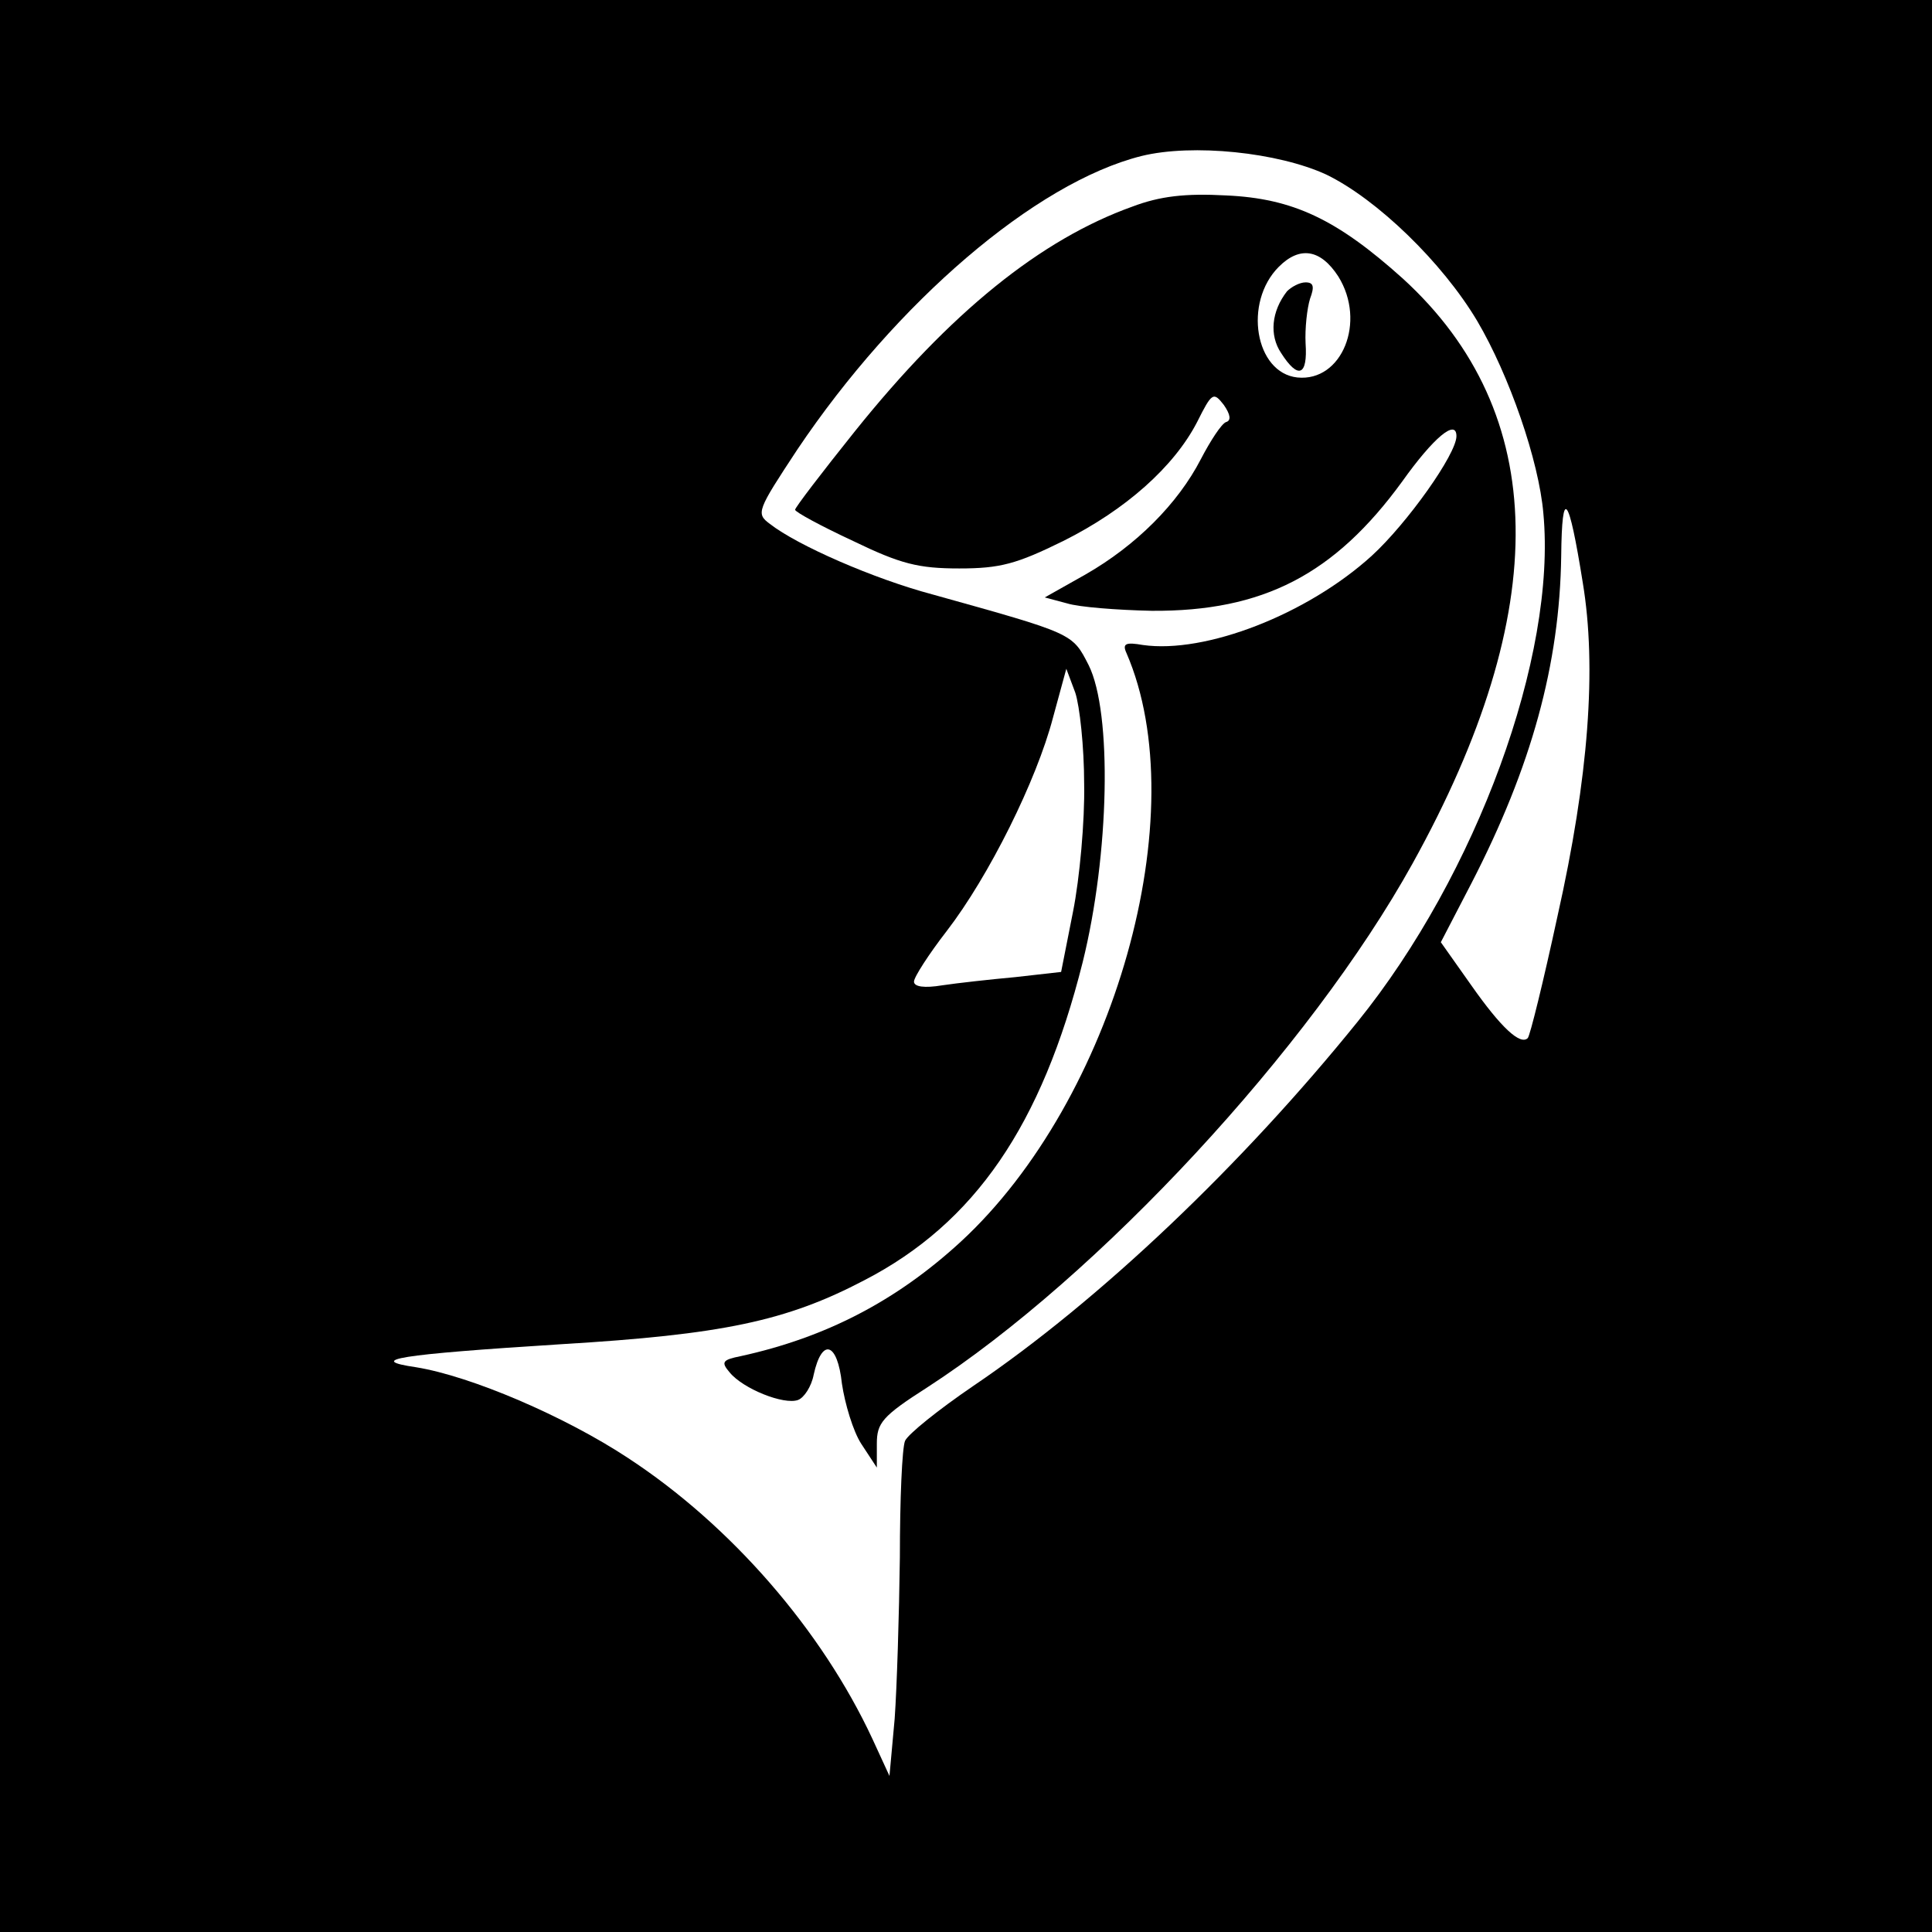
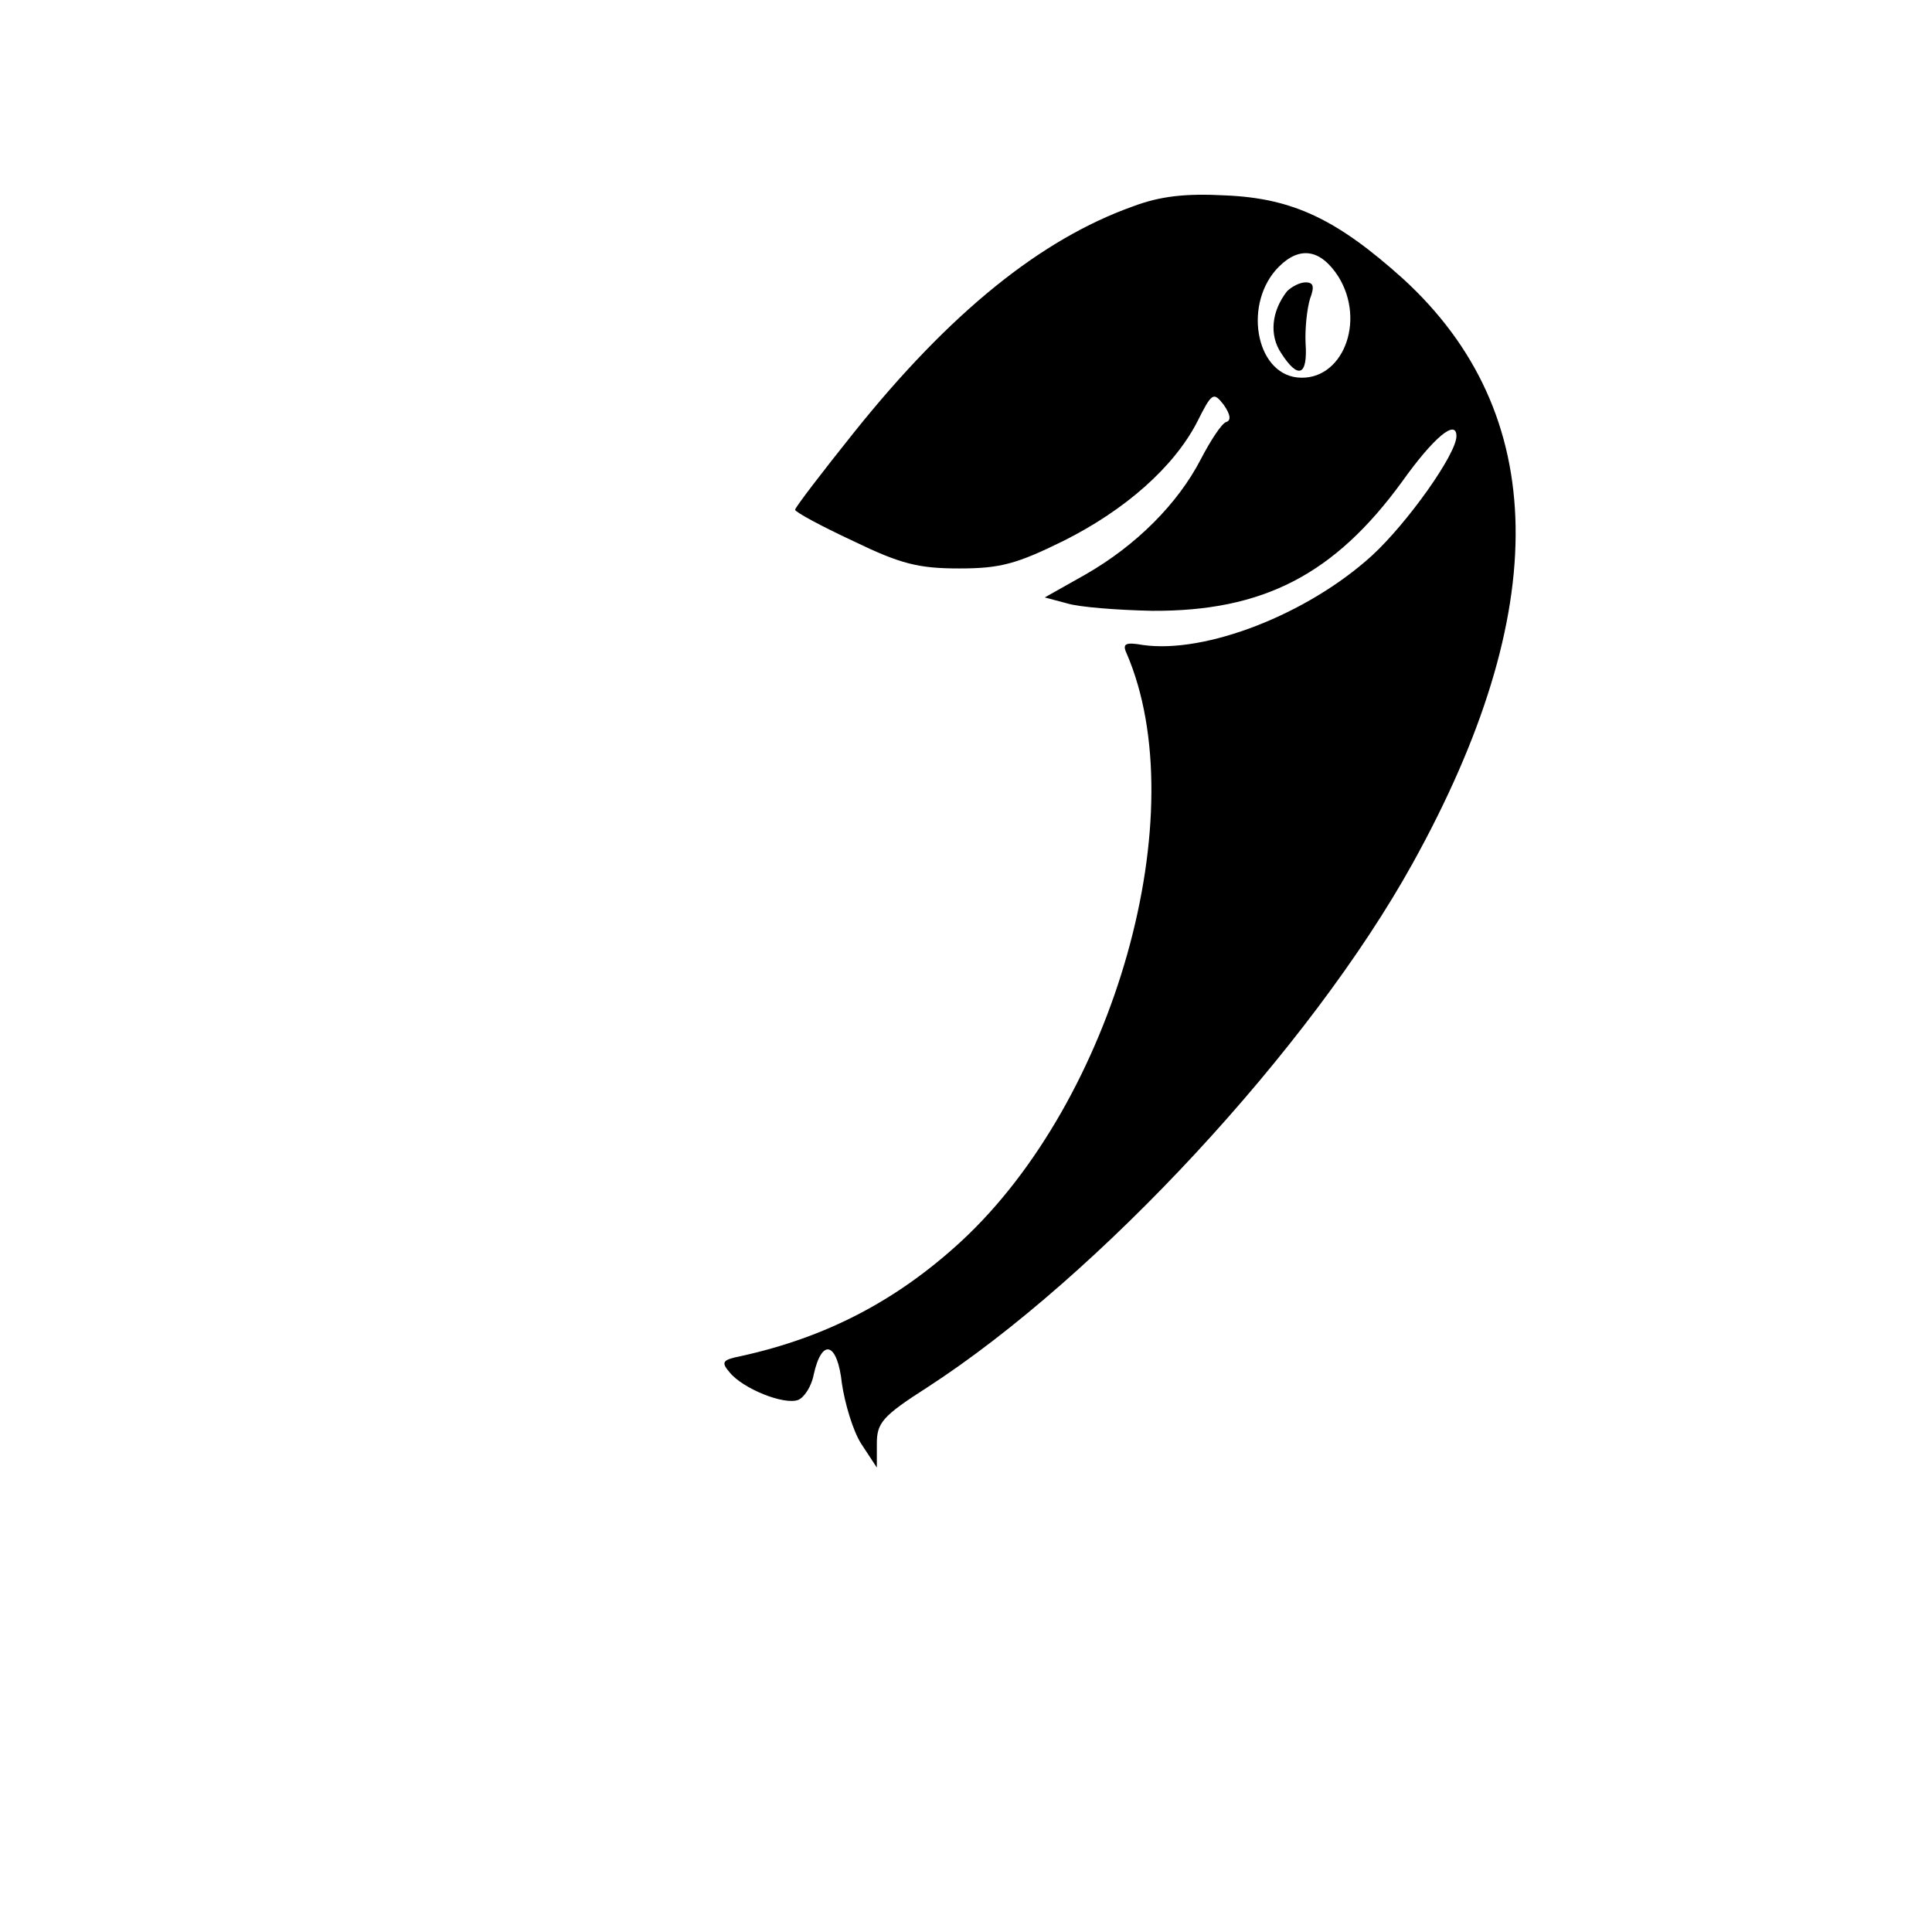
<svg xmlns="http://www.w3.org/2000/svg" version="1" width="346.667" height="346.667" viewBox="0 0 260 260">
-   <path d="M0 130v130h260V0H0v130zM178.5 23.5c6.8 3.3 15.6 11.8 20.3 19.7 4.3 7.3 8.3 18.8 8.9 25.9 1.8 19.2-9 48.6-25 68.4-15.5 19.2-34.7 37.5-51.7 49-4.7 3.2-8.8 6.5-9.2 7.4-.4.9-.7 7.9-.7 15.7-.1 7.8-.4 17.5-.7 21.7l-.7 7.7-2.3-5c-6.8-14.6-19-28.7-32.9-37.8-8.5-5.6-21.1-11-28.5-12.2-6.8-1-2.6-1.7 19.5-3.1 21.7-1.3 30.3-3.1 40.8-8.6 14.9-7.7 23.9-20.9 29.4-42.8 3.6-14.5 4-33.6.8-40-2.2-4.3-2-4.2-21-9.5-7.9-2.1-18.2-6.6-21.9-9.5-1.9-1.4-1.7-1.8 3.7-10 13.3-19.8 32-35.9 46.3-39.5 6.9-1.7 18.4-.5 24.9 2.5zM213 78.4c1.9 11.4.8 26.2-3.4 44.9-1.9 8.8-3.7 16.1-4 16.4-1 1-3.6-1.4-7.6-7.1l-4.1-5.8 4.1-7.9c8.1-15.7 11.9-29.5 12.1-44.1.1-9.4 1-8.3 2.9 3.6zm-67.1 27.1c.1 4.9-.6 12.7-1.5 17.2l-1.6 8.1-6.2.7c-3.3.3-7.8.8-9.8 1.1-2.4.4-3.8.2-3.8-.5 0-.6 2-3.7 4.4-6.8 5.7-7.4 12.1-20.3 14.3-28.7l1.8-6.6 1.2 3.2c.6 1.8 1.2 7.3 1.2 12.3z" />
  <path d="M152.4 27.8C140.1 32.2 127.9 42 115 58.1c-4.4 5.5-8 10.2-8 10.5 0 .3 3.5 2.2 7.8 4.2 6.4 3.1 8.8 3.7 14.3 3.7s7.7-.6 14-3.7c8.4-4.2 14.9-10 18-16 2-4 2.2-4.1 3.6-2.3.9 1.3 1 2.1.3 2.3-.6.2-2.1 2.5-3.4 5-3.1 6-8.7 11.6-15.5 15.5l-5.5 3.1 3 .8c1.6.5 6.7.9 11.4 1 15 .1 24.6-4.9 33.7-17.4 4.2-5.9 7.3-8.5 7.3-6.1 0 2.4-6.6 11.7-11.4 16.1-8.7 7.9-22.4 13.2-30.8 12-2.3-.4-2.8-.2-2.2 1.1 9.3 21.5-1.6 60.1-22.3 79.2-8.7 8-18.2 12.9-29.6 15.4-2.5.5-2.7.8-1.5 2.2 1.8 2.2 7.3 4.4 9.2 3.7.8-.3 1.8-1.8 2.1-3.4 1.1-5 3.2-4.4 3.8 1.2.4 2.7 1.5 6.4 2.6 8.1l2.1 3.2v-3.2c0-2.8.7-3.7 6.8-7.6 23-14.9 51.5-45.6 65.3-70.5 18.9-34.1 18.5-60.6-1.3-78.7-8.9-8-14.8-10.8-23.8-11.2-5.5-.3-8.9.1-12.6 1.5zm27.7 9.4c3.8 6.1.5 14.2-5.5 13.6-5.7-.6-7.3-10.1-2.5-14.9 2.8-2.8 5.6-2.4 8 1.3z" />
  <path d="M173.2 39.2c-2.1 2.7-2.4 5.9-.8 8.3 2.3 3.6 3.6 3.1 3.3-1.3-.1-2 .2-4.7.6-6 .6-1.6.5-2.2-.6-2.2-.8 0-1.9.6-2.5 1.2z" />
</svg>